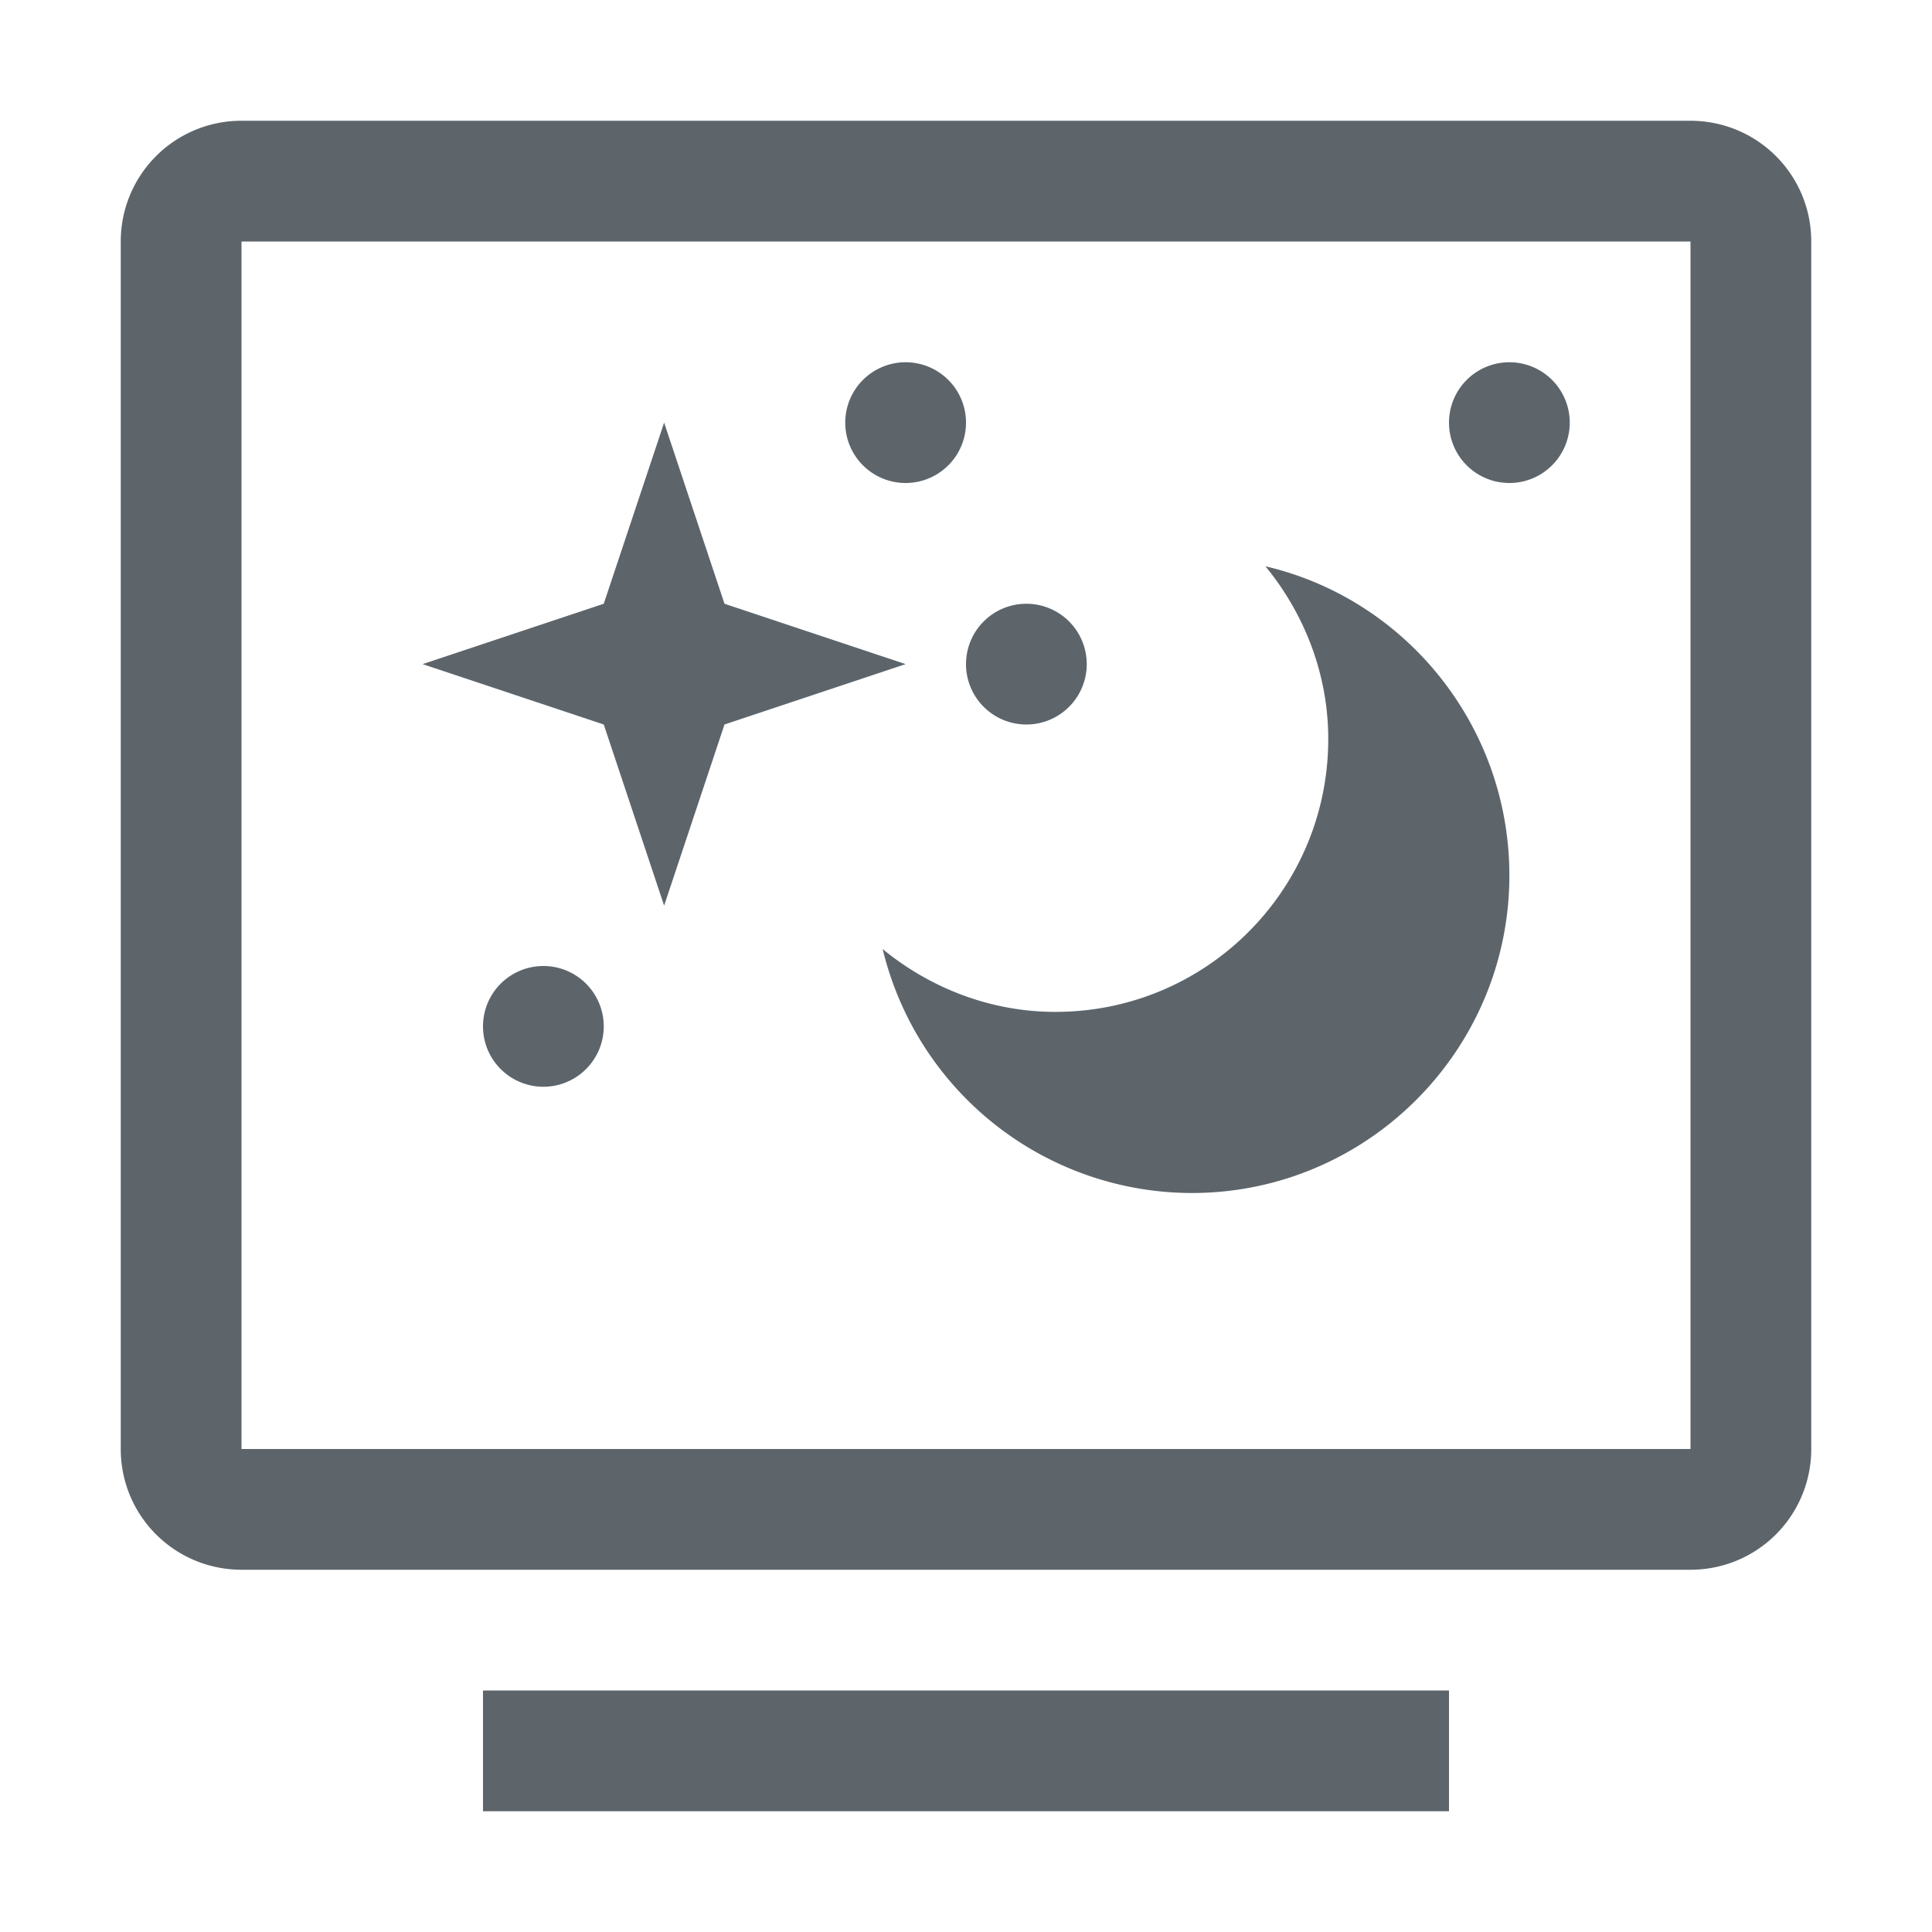
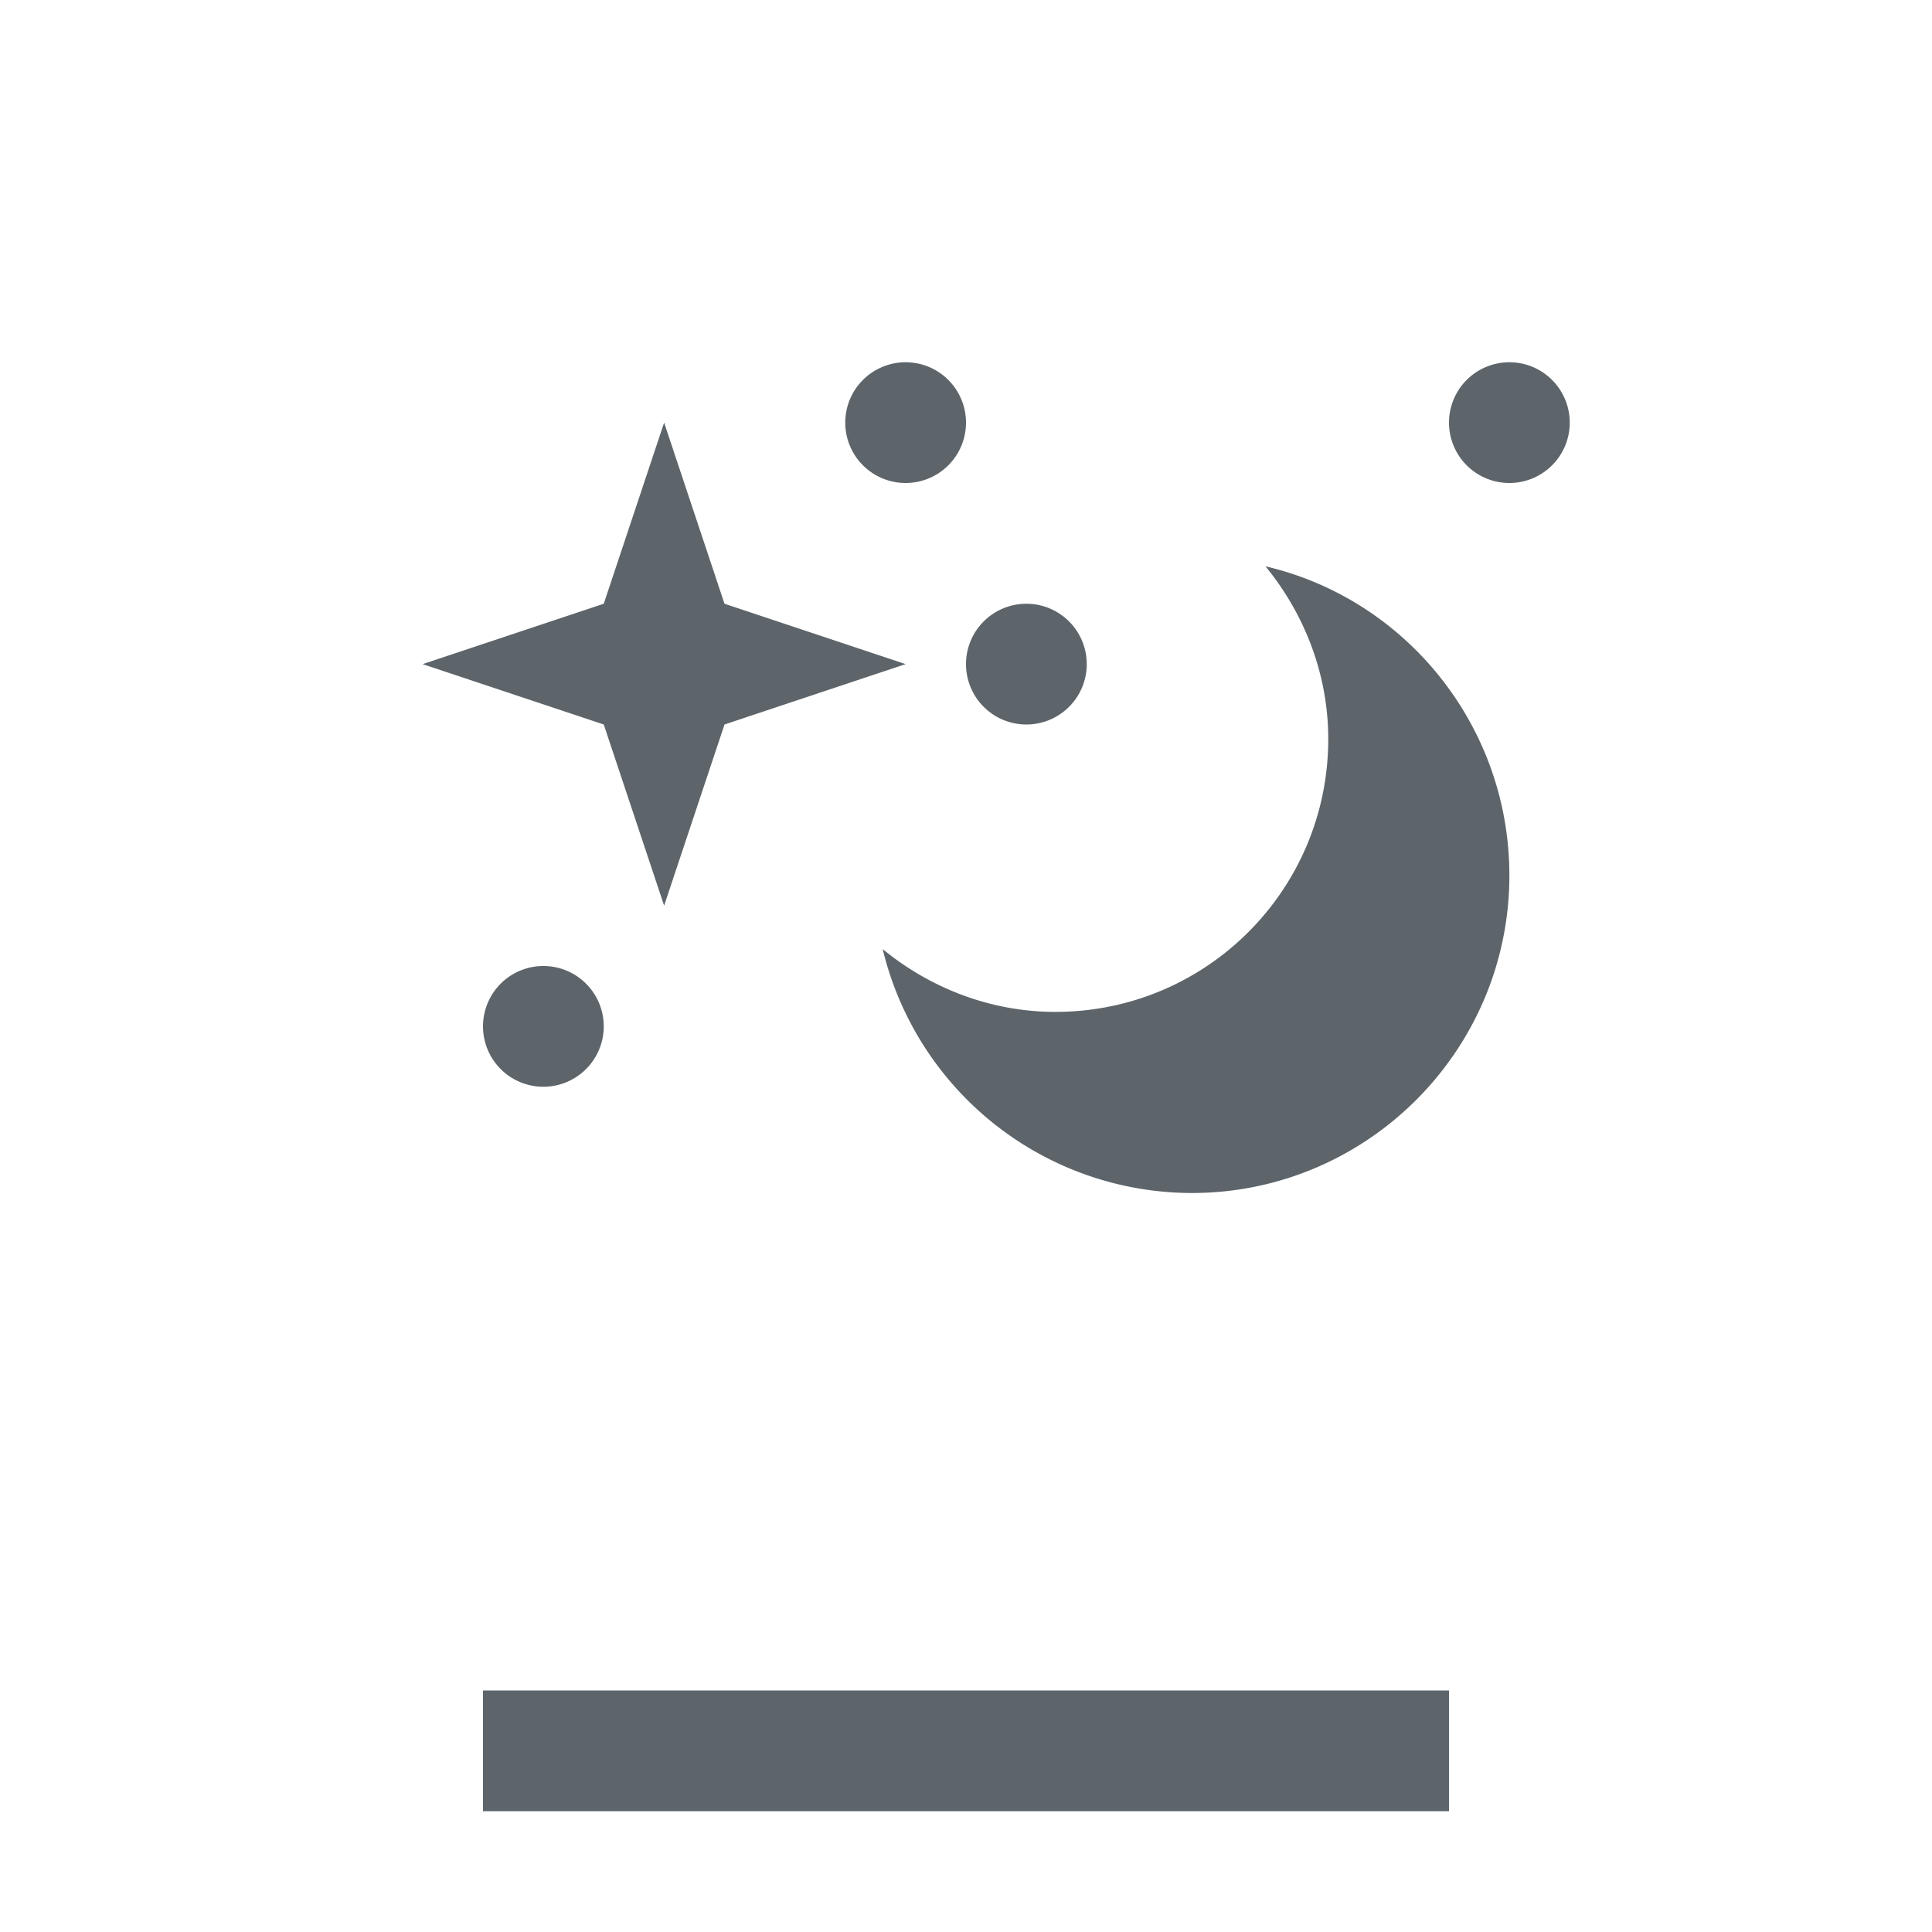
<svg xmlns="http://www.w3.org/2000/svg" width="16" height="16" version="1.1">
  <g fill="#5d656b">
    <path d="M10.48 4.69c.32.39.52.89.52 1.43 0 1.25-1.01 2.26-2.26 2.26-.54 0-1.04-.2-1.43-.52a2.637 2.637 0 0 0 2.56 2.02c1.45 0 2.63-1.18 2.63-2.63 0-1.24-.86-2.29-2.02-2.56zM5.5 7.5L5 6l-1.5-.5L5 5l.5-1.5L6 5l1.5.5L6 6z" />
    <path d="M8 3.5a.5.5 0 0 1-.5.5.5.5 0 0 1-.5-.5.5.5 0 0 1 .5-.5.5.5 0 0 1 .5.5zM13 3.5a.5.5 0 0 1-.5.5.5.5 0 0 1-.5-.5.5.5 0 0 1 .5-.5.5.5 0 0 1 .5.5zM9 5.5a.5.5 0 0 1-.5.5.5.5 0 0 1-.5-.5.5.5 0 0 1 .5-.5.5.5 0 0 1 .5.5zM5 8.5a.5.5 0 0 1-.5.5.5.5 0 0 1-.5-.5.5.5 0 0 1 .5-.5.5.5 0 0 1 .5.5z" />
-     <path d="m2.002 1a0.999 0.999 0 0 0-1.002 1v10c0 0.554 0.447 1 1.002 1h11.996a0.999 0.999 0 0 0 1.002-1v-10c0-0.554-0.447-1-1.002-1zm-2e-3 1h12v10h-12z" style="paint-order:markers stroke fill" />
    <rect x="4" y="14" width="8" height="1" rx="0" ry="0" style="paint-order:markers stroke fill" />
  </g>
</svg>